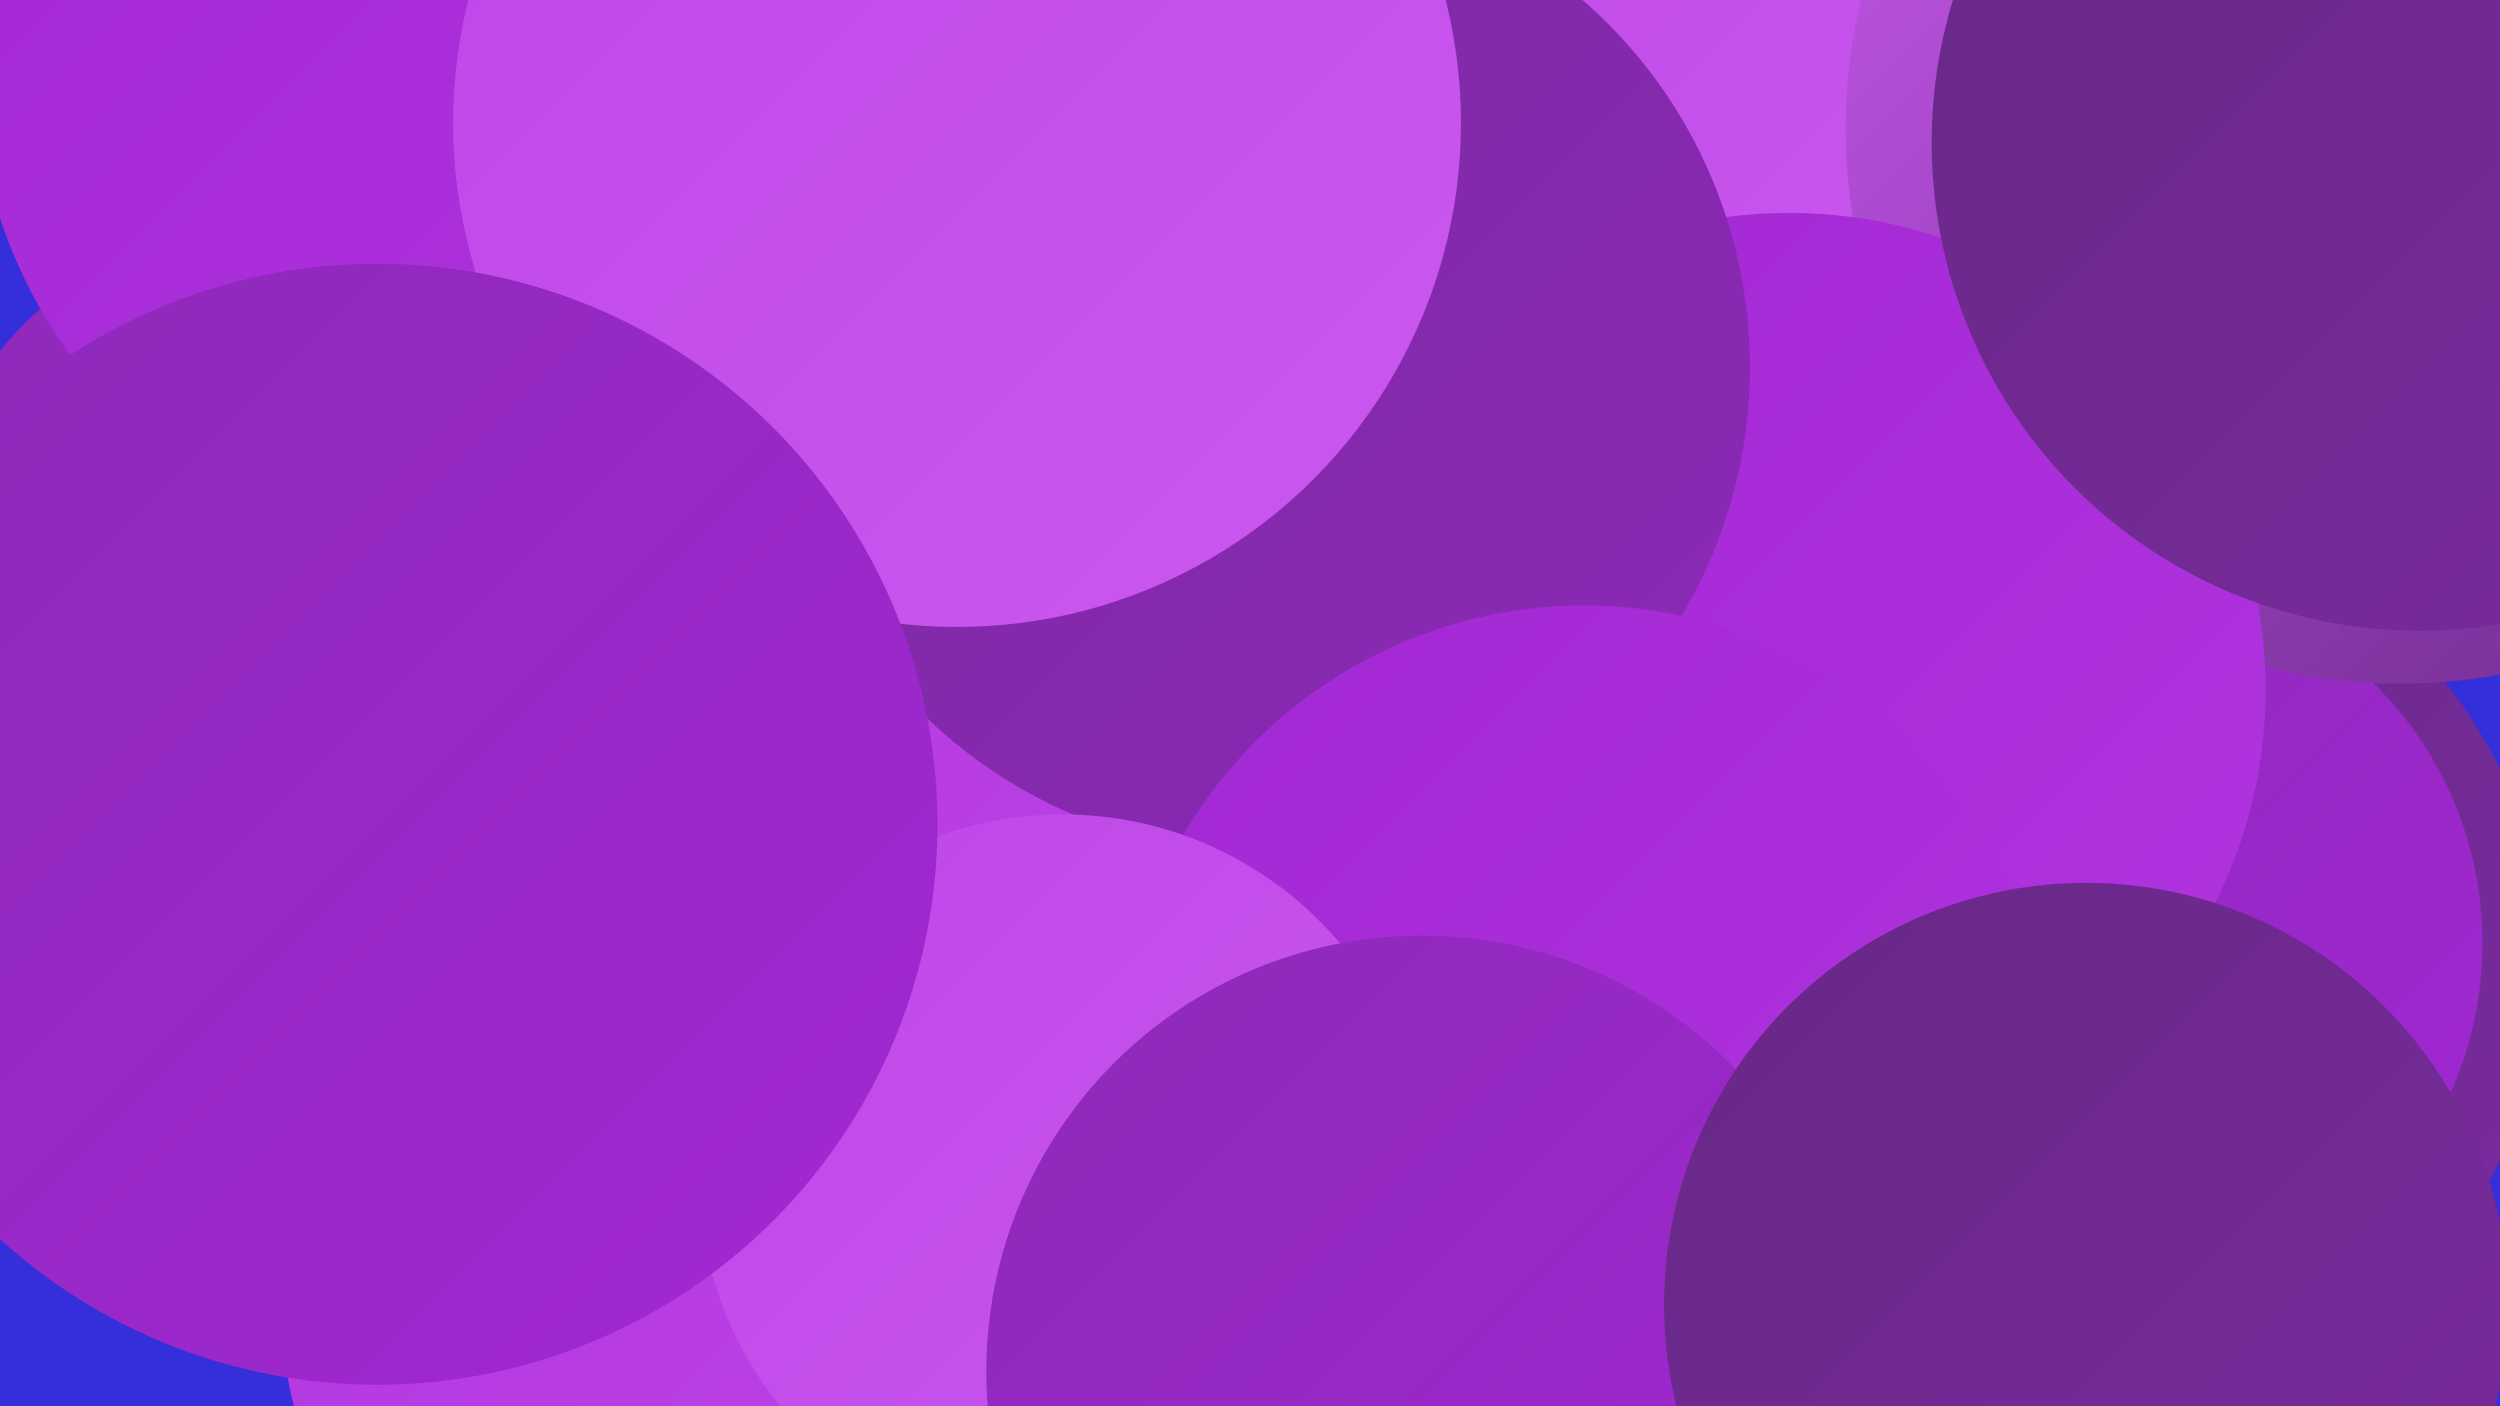
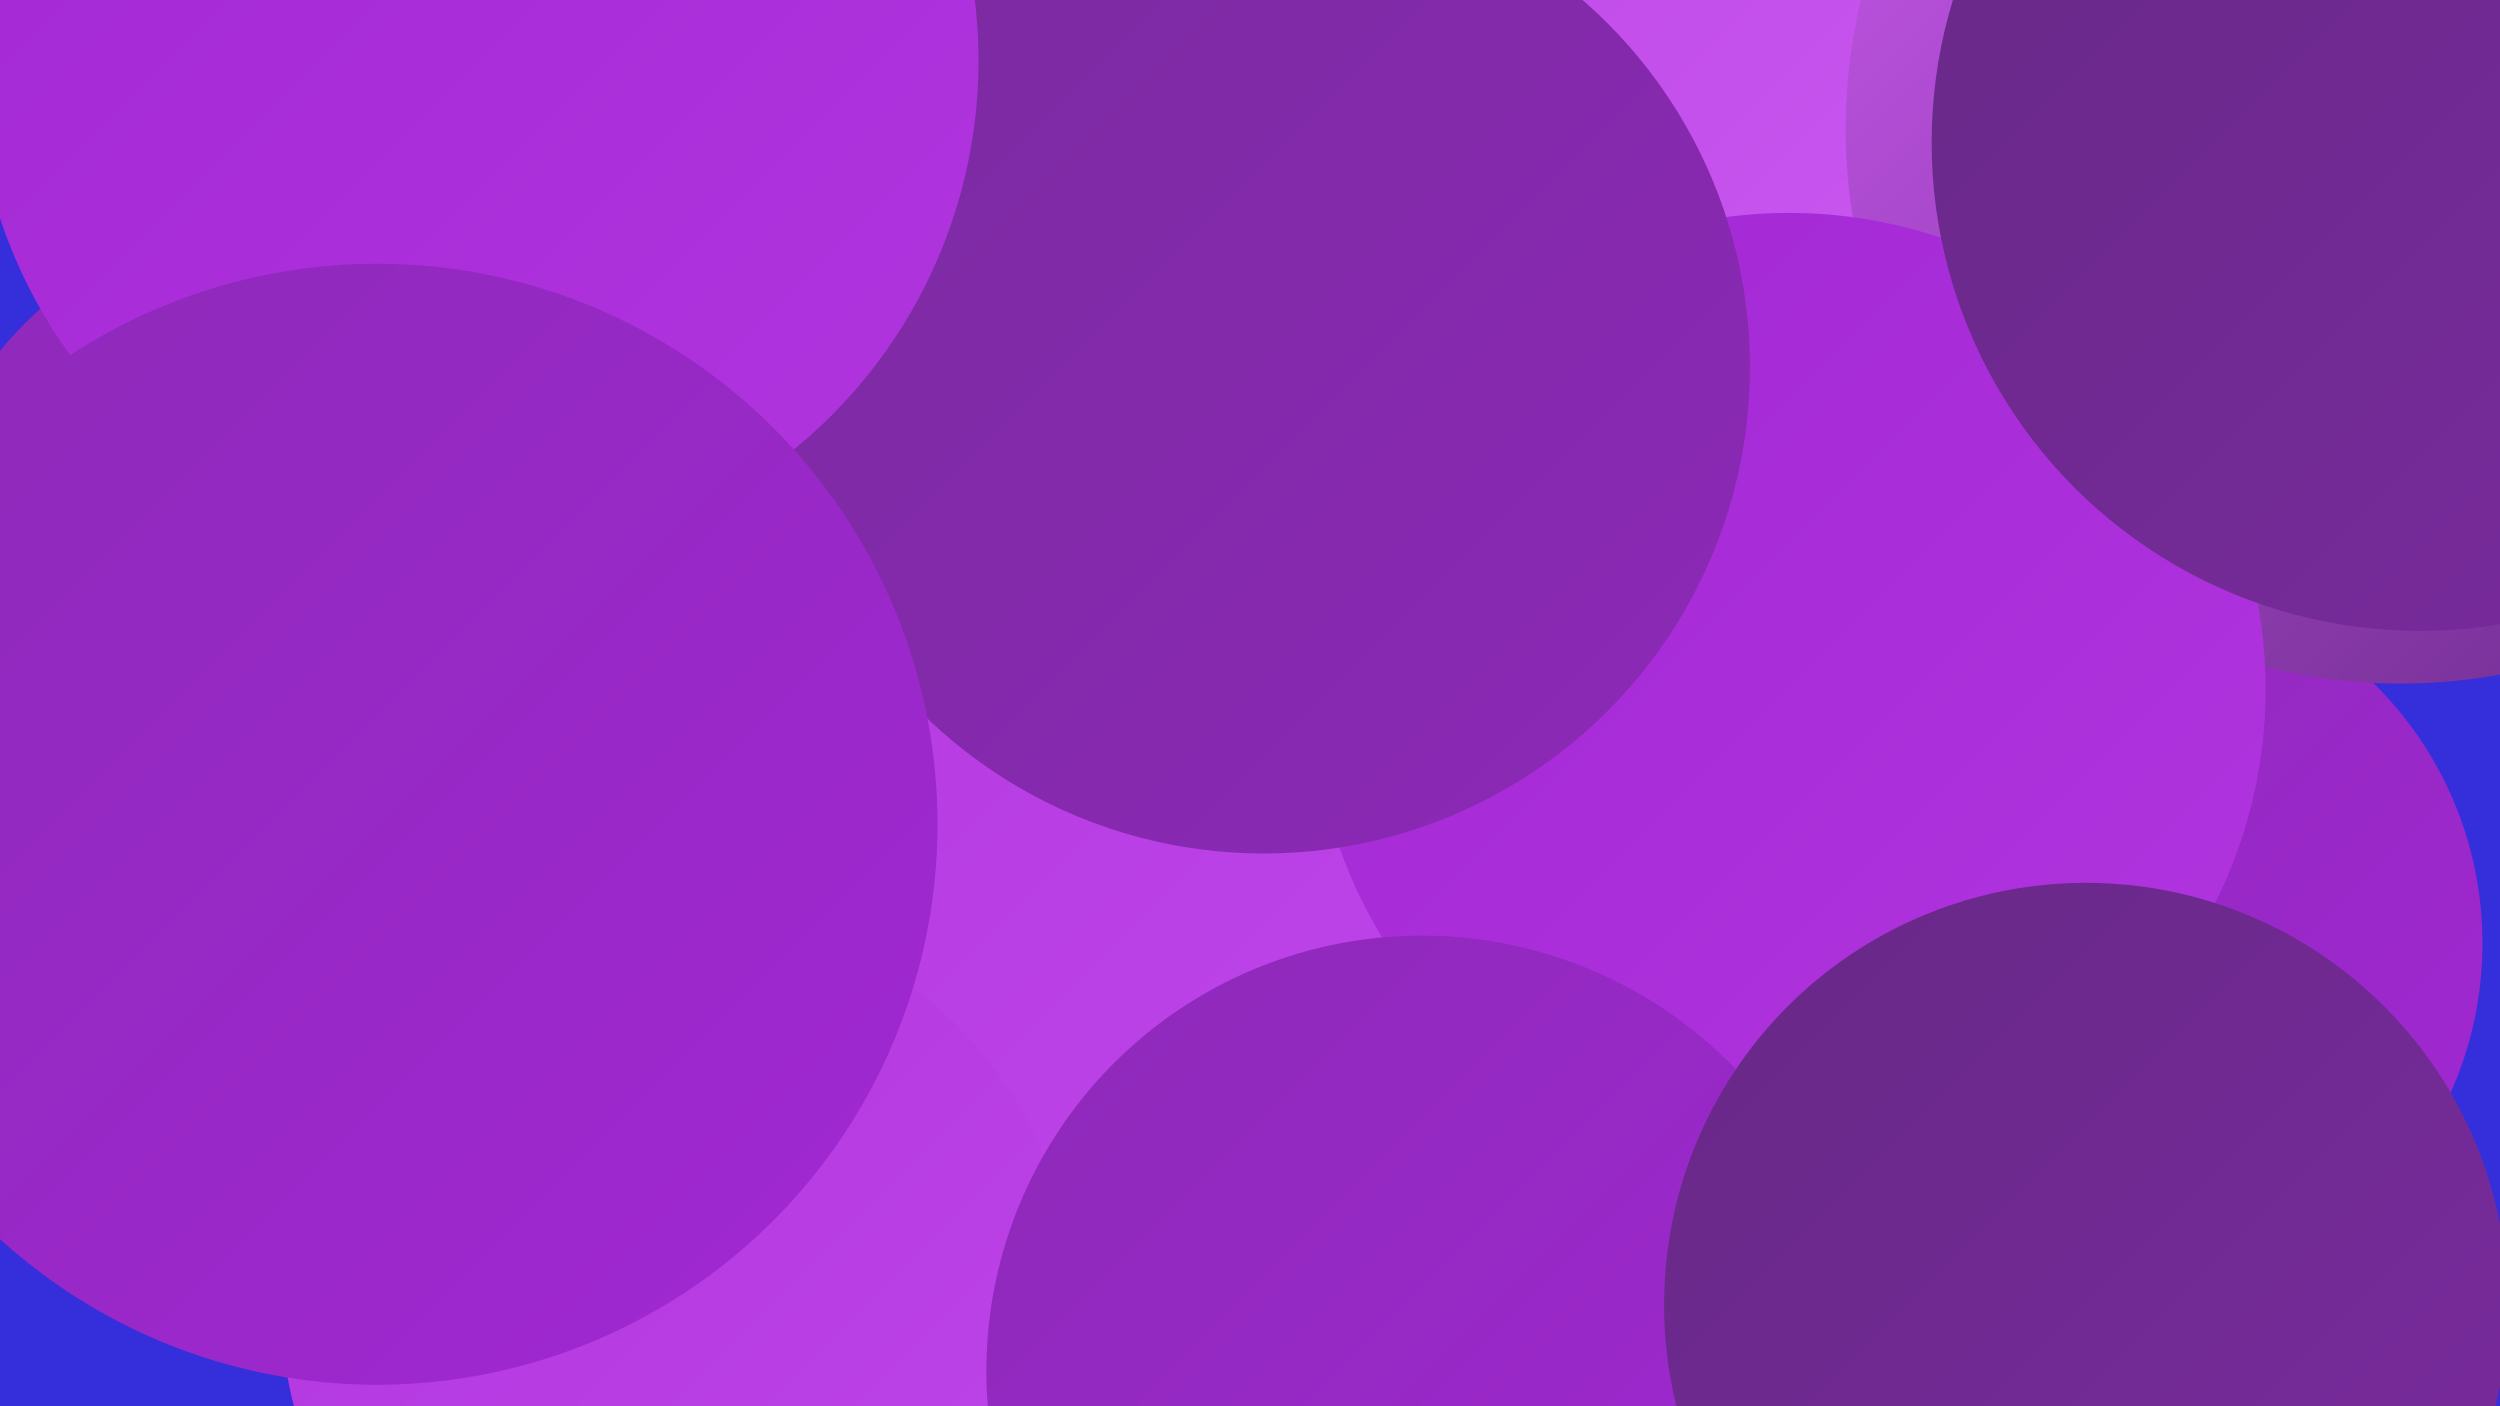
<svg xmlns="http://www.w3.org/2000/svg" width="1280" height="720">
  <defs>
    <linearGradient id="grad0" x1="0%" y1="0%" x2="100%" y2="100%">
      <stop offset="0%" style="stop-color:#672986;stop-opacity:1" />
      <stop offset="100%" style="stop-color:#7a2a9f;stop-opacity:1" />
    </linearGradient>
    <linearGradient id="grad1" x1="0%" y1="0%" x2="100%" y2="100%">
      <stop offset="0%" style="stop-color:#7a2a9f;stop-opacity:1" />
      <stop offset="100%" style="stop-color:#8d29b8;stop-opacity:1" />
    </linearGradient>
    <linearGradient id="grad2" x1="0%" y1="0%" x2="100%" y2="100%">
      <stop offset="0%" style="stop-color:#8d29b8;stop-opacity:1" />
      <stop offset="100%" style="stop-color:#a228d4;stop-opacity:1" />
    </linearGradient>
    <linearGradient id="grad3" x1="0%" y1="0%" x2="100%" y2="100%">
      <stop offset="0%" style="stop-color:#a228d4;stop-opacity:1" />
      <stop offset="100%" style="stop-color:#b135df;stop-opacity:1" />
    </linearGradient>
    <linearGradient id="grad4" x1="0%" y1="0%" x2="100%" y2="100%">
      <stop offset="0%" style="stop-color:#b135df;stop-opacity:1" />
      <stop offset="100%" style="stop-color:#be46e8;stop-opacity:1" />
    </linearGradient>
    <linearGradient id="grad5" x1="0%" y1="0%" x2="100%" y2="100%">
      <stop offset="0%" style="stop-color:#be46e8;stop-opacity:1" />
      <stop offset="100%" style="stop-color:#ca59ef;stop-opacity:1" />
    </linearGradient>
    <linearGradient id="grad6" x1="0%" y1="0%" x2="100%" y2="100%">
      <stop offset="0%" style="stop-color:#ca59ef;stop-opacity:1" />
      <stop offset="100%" style="stop-color:#672986;stop-opacity:1" />
    </linearGradient>
  </defs>
  <rect width="1280" height="720" fill="#352edb" />
  <circle cx="797" cy="69" r="201" fill="url(#grad5)" />
  <circle cx="357" cy="307" r="268" fill="url(#grad1)" />
  <circle cx="147" cy="300" r="190" fill="url(#grad2)" />
-   <circle cx="1073" cy="494" r="230" fill="url(#grad0)" />
  <circle cx="1084" cy="483" r="187" fill="url(#grad2)" />
  <circle cx="1229" cy="66" r="284" fill="url(#grad6)" />
  <circle cx="494" cy="358" r="282" fill="url(#grad4)" />
  <circle cx="325" cy="90" r="245" fill="url(#grad0)" />
  <circle cx="347" cy="669" r="203" fill="url(#grad4)" />
  <circle cx="916" cy="353" r="244" fill="url(#grad3)" />
  <circle cx="647" cy="188" r="249" fill="url(#grad1)" />
-   <circle cx="811" cy="548" r="238" fill="url(#grad3)" />
  <circle cx="1095" cy="681" r="185" fill="url(#grad2)" />
  <circle cx="1239" cy="73" r="250" fill="url(#grad0)" />
  <circle cx="244" cy="31" r="257" fill="url(#grad3)" />
-   <circle cx="544" cy="603" r="186" fill="url(#grad5)" />
-   <circle cx="490" cy="63" r="258" fill="url(#grad5)" />
  <circle cx="728" cy="702" r="223" fill="url(#grad2)" />
  <circle cx="193" cy="422" r="287" fill="url(#grad2)" />
  <circle cx="1068" cy="668" r="216" fill="url(#grad0)" />
</svg>